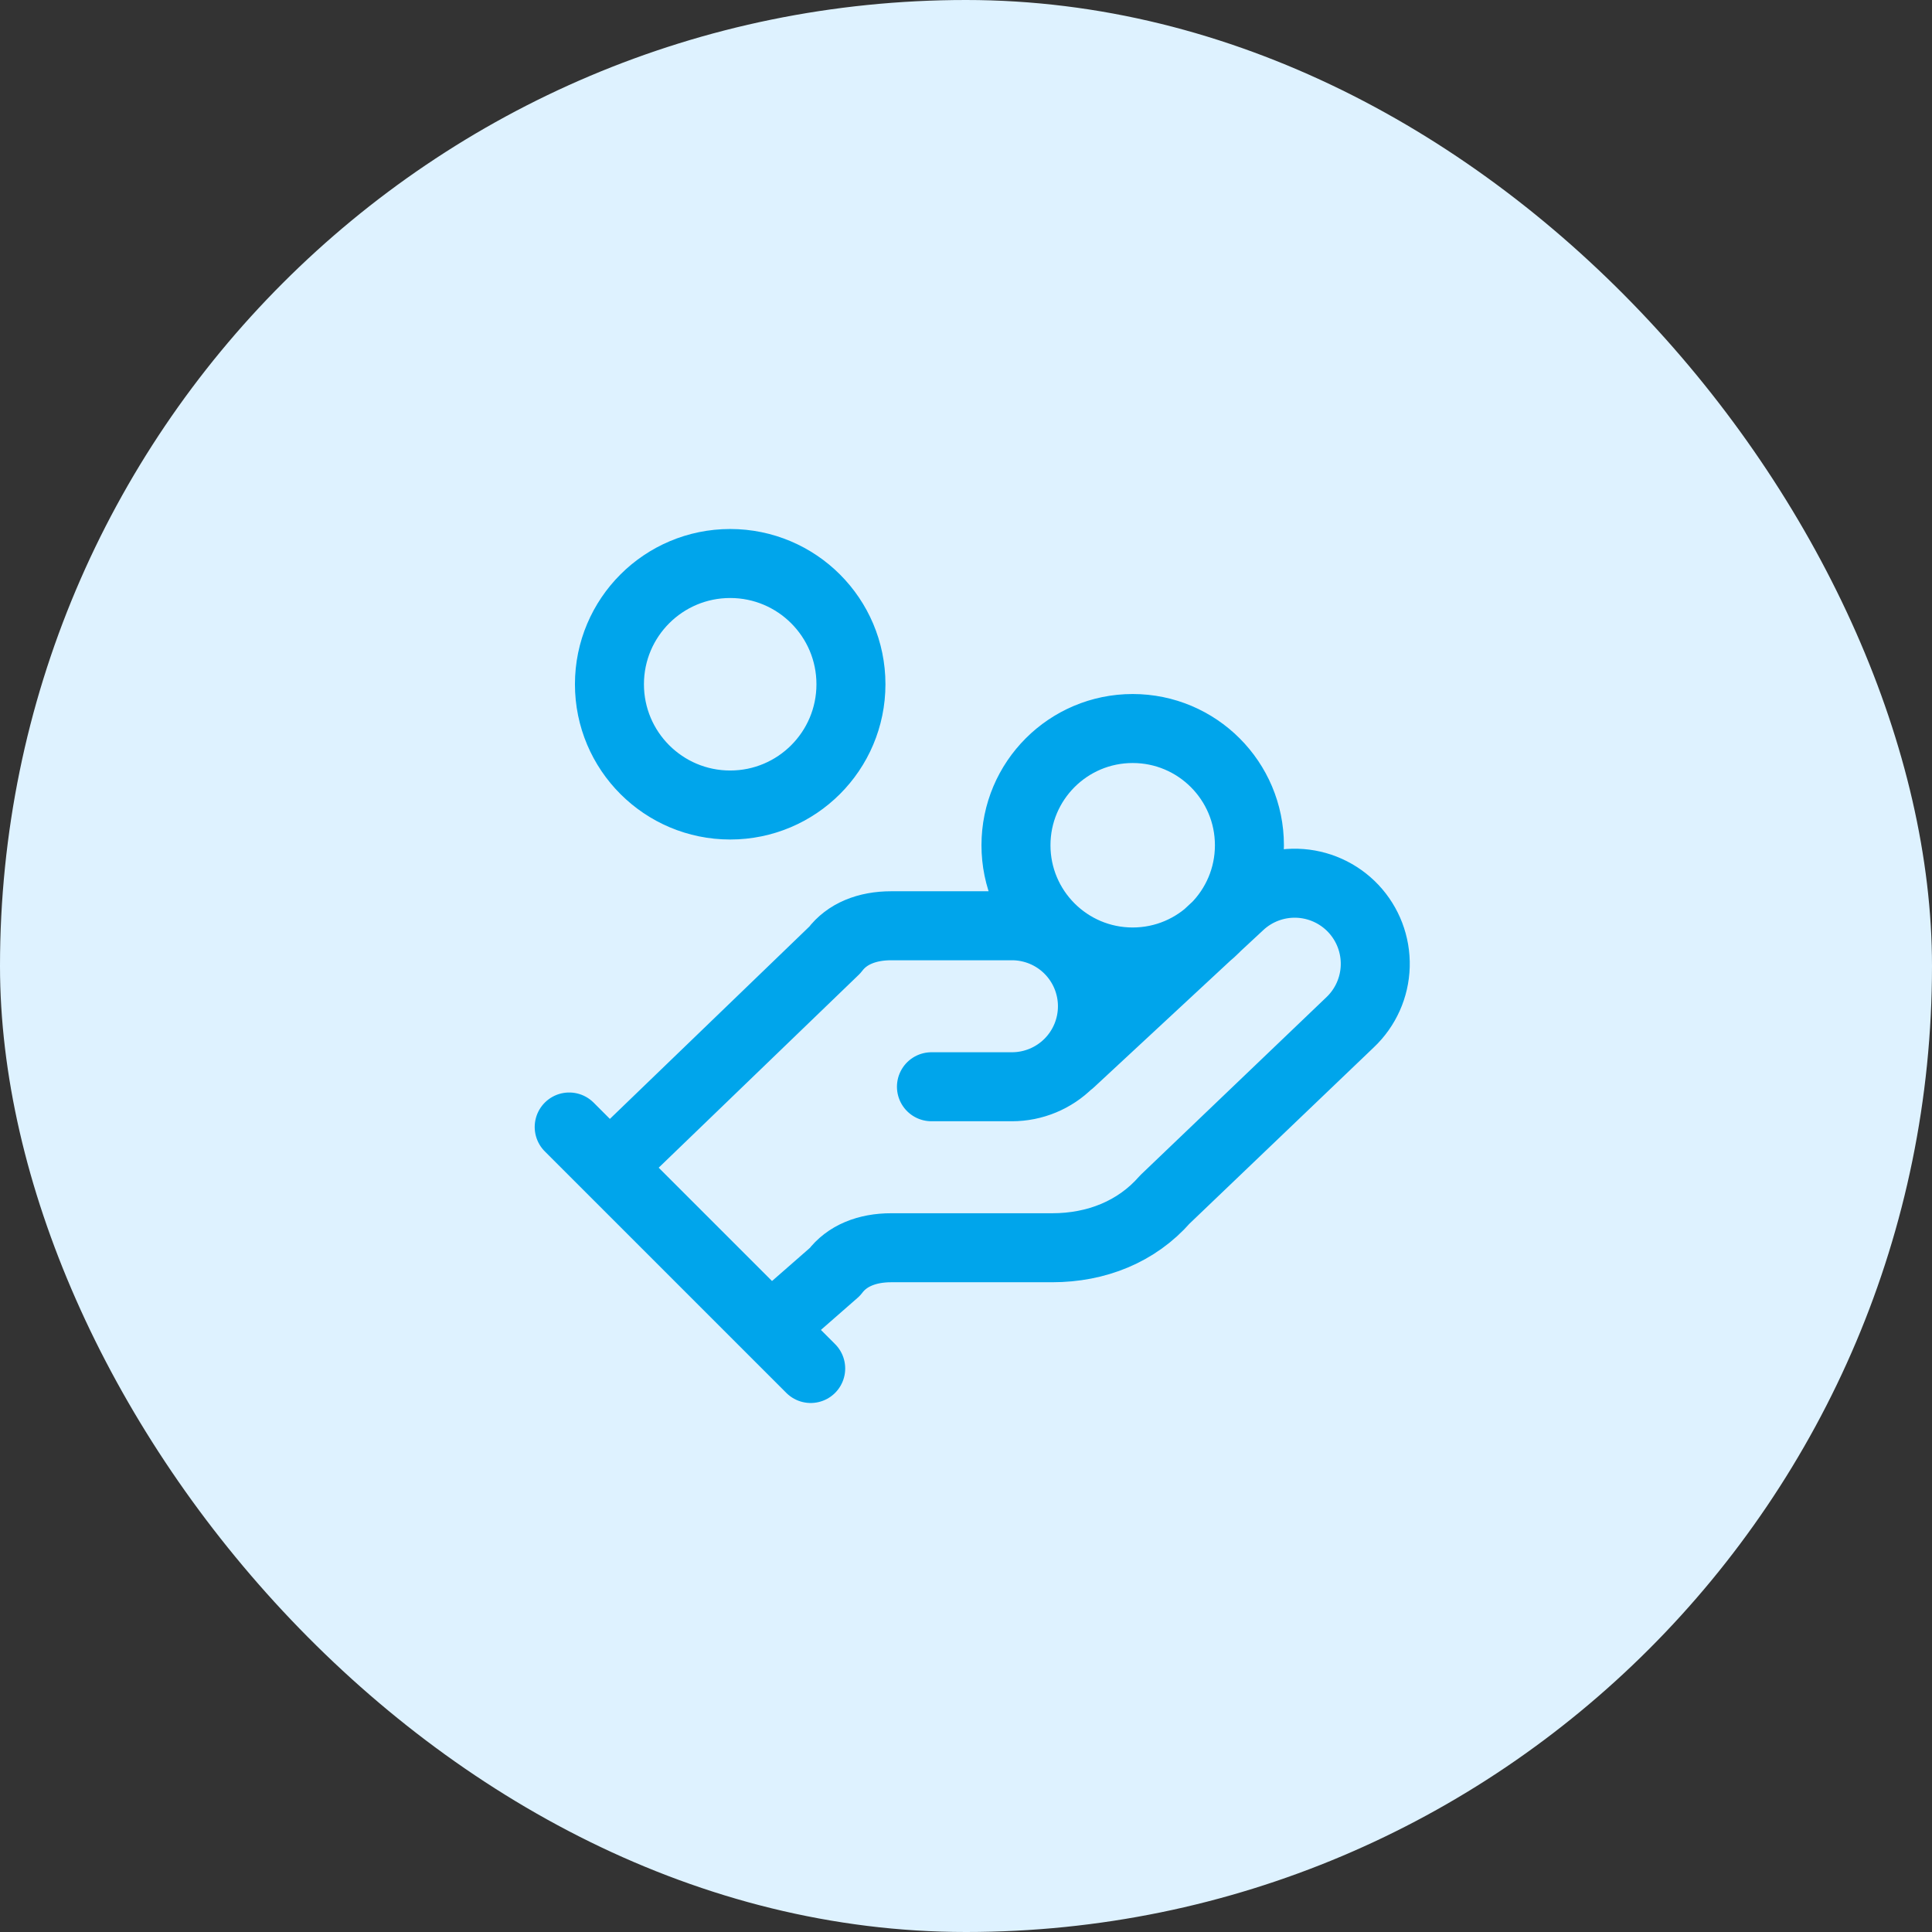
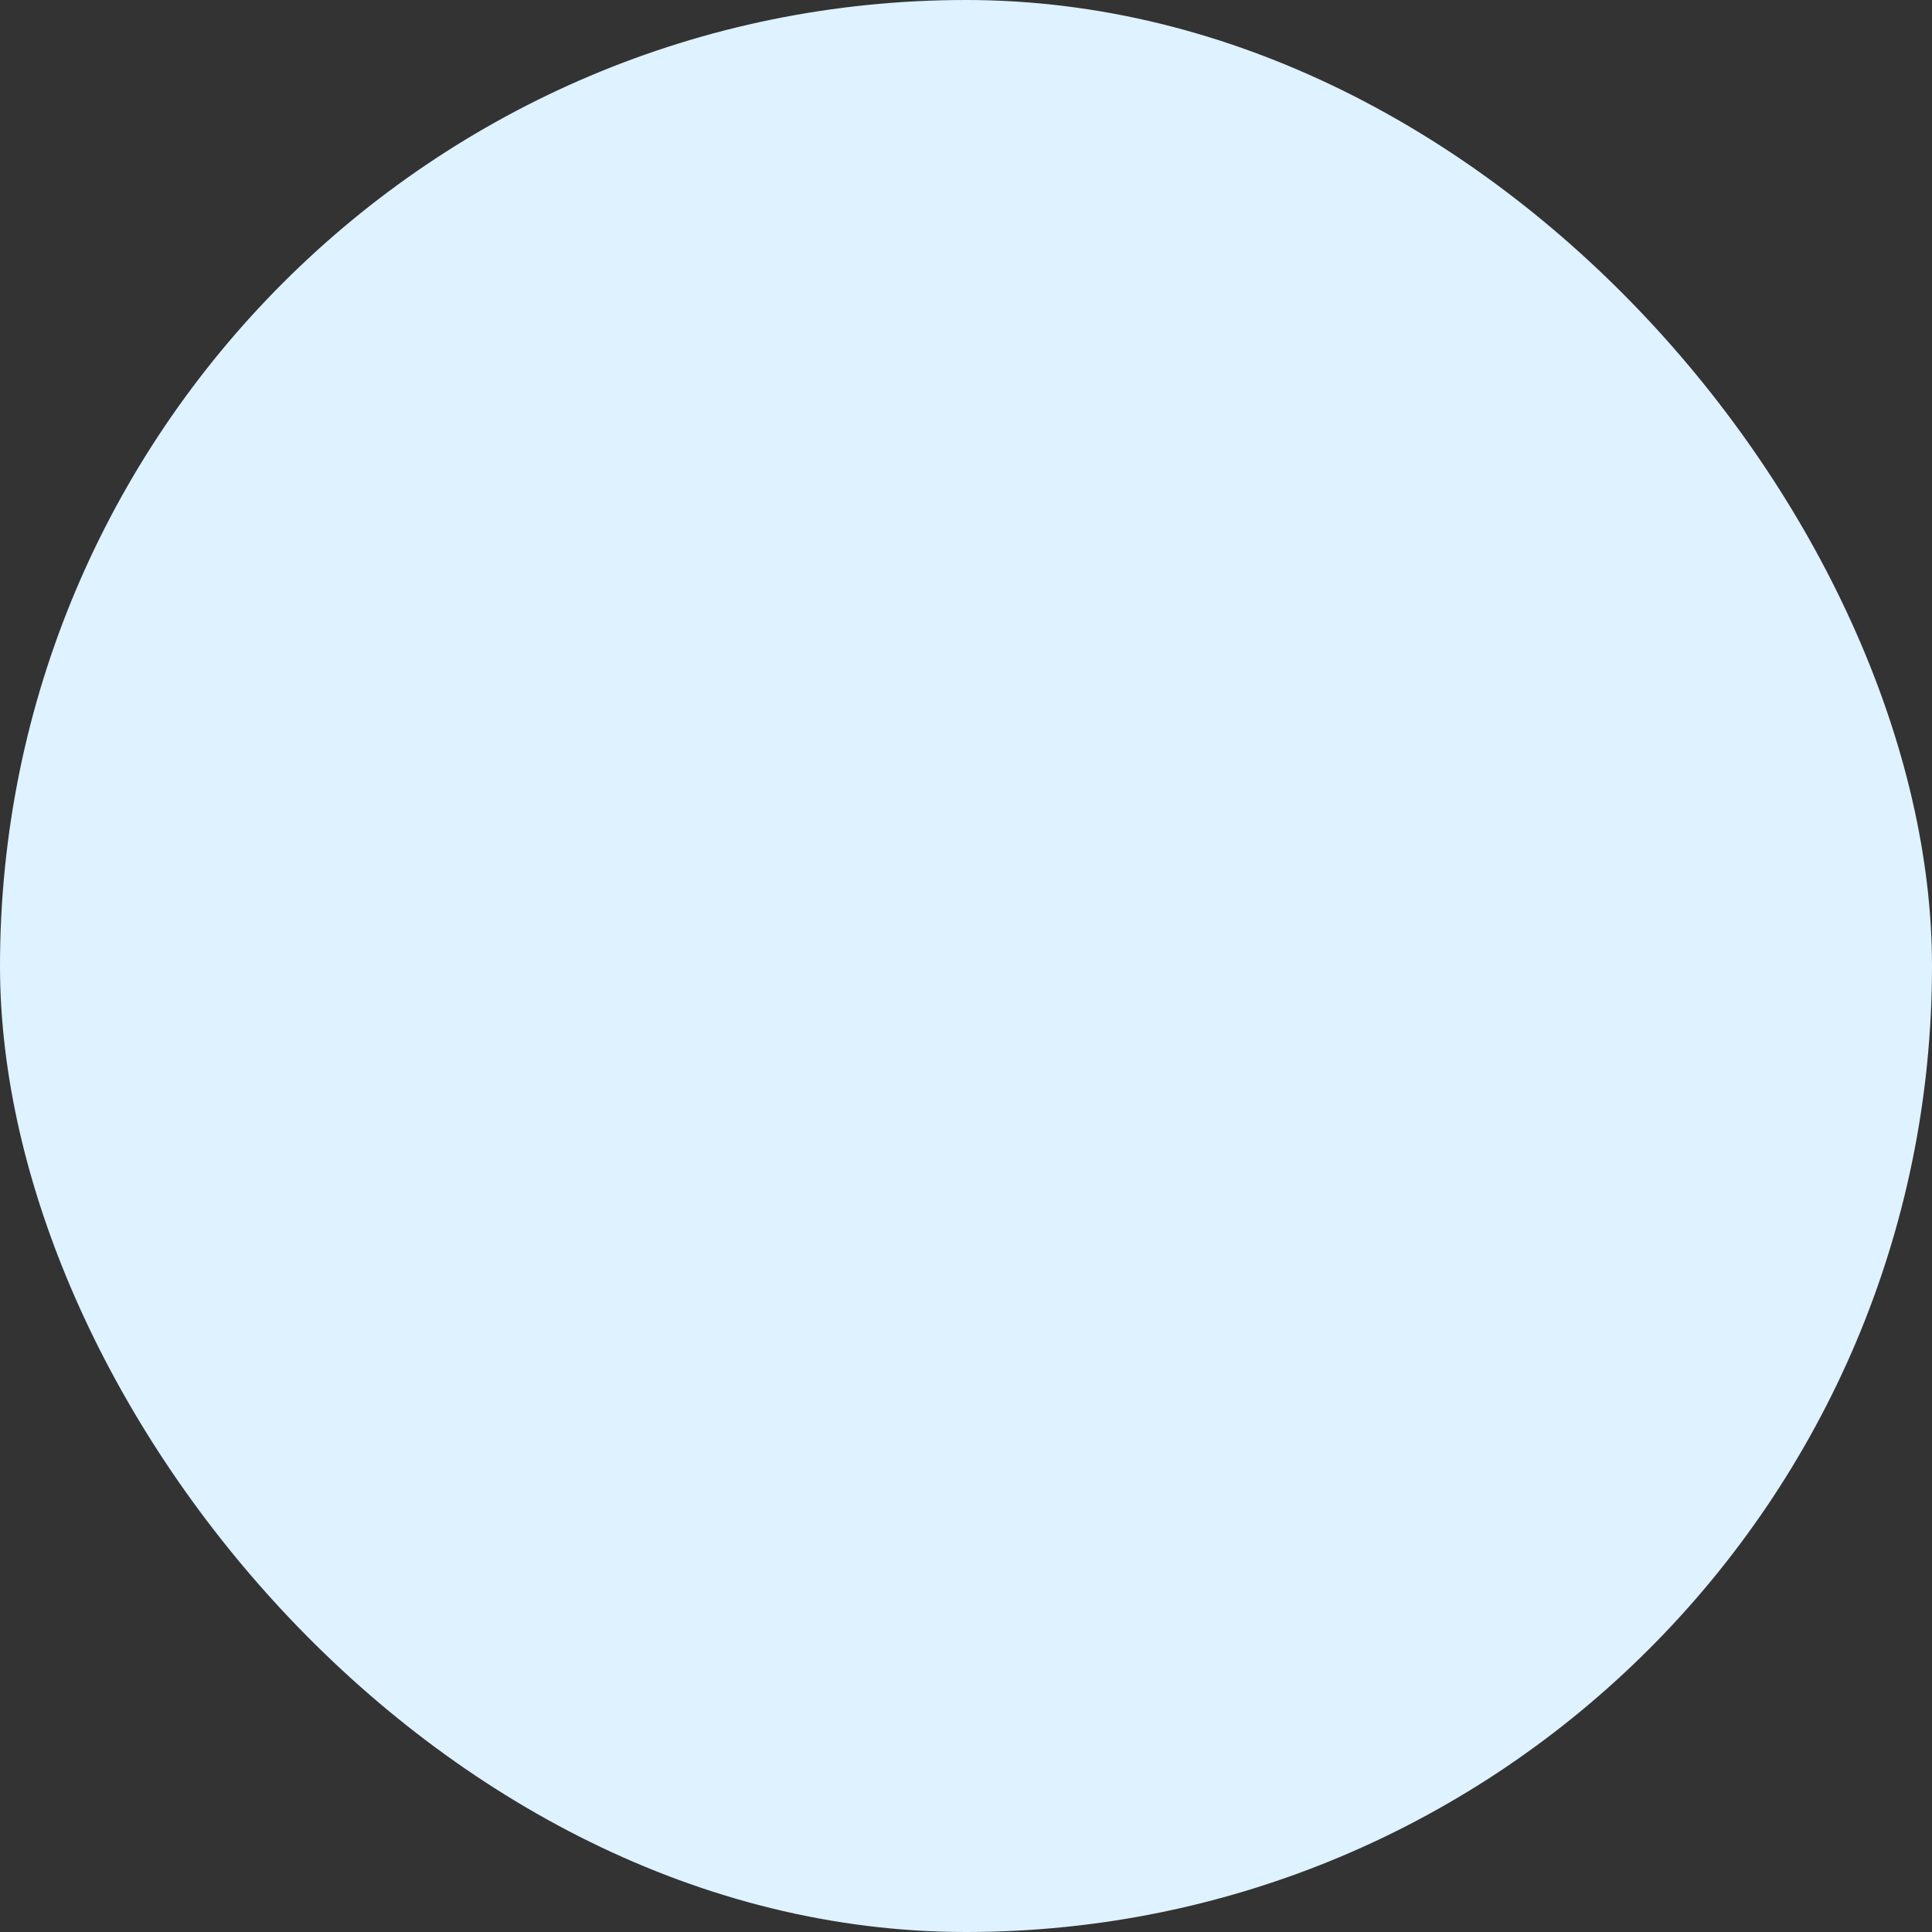
<svg xmlns="http://www.w3.org/2000/svg" width="112" height="112" viewBox="0 0 112 112" fill="none">
  <rect x="0" y="0" width="112" height="112" fill="#333333" stroke="none" />
  <rect width="112" height="112" rx="56" fill="#DEF2FF" />
-   <path d="M53.997 63H58.663C59.901 63 61.088 62.508 61.963 61.633C62.838 60.758 63.33 59.571 63.33 58.333C63.33 57.096 62.838 55.909 61.963 55.033C61.088 54.158 59.901 53.667 58.663 53.667H51.663C50.263 53.667 49.097 54.133 48.397 55.067L35.33 67.667M44.663 77L48.397 73.733C49.097 72.8 50.263 72.333 51.663 72.333H60.997C63.563 72.333 65.897 71.4 67.53 69.533L78.263 59.267C79.164 58.416 79.689 57.242 79.724 56.004C79.759 54.765 79.301 53.564 78.45 52.663C77.599 51.763 76.425 51.237 75.187 51.202C73.948 51.167 72.747 51.626 71.847 52.477L62.047 61.577M32.997 65.333L46.997 79.333M72.43 49C72.43 52.737 69.4 55.767 65.663 55.767C61.926 55.767 58.897 52.737 58.897 49C58.897 45.263 61.926 42.233 65.663 42.233C69.4 42.233 72.43 45.263 72.43 49ZM49.33 39.667C49.33 43.533 46.196 46.667 42.33 46.667C38.464 46.667 35.33 43.533 35.33 39.667C35.33 35.801 38.464 32.667 42.33 32.667C46.196 32.667 49.33 35.801 49.33 39.667Z" stroke="#00A5EB" stroke-width="4" stroke-linecap="round" stroke-linejoin="round" />
</svg>